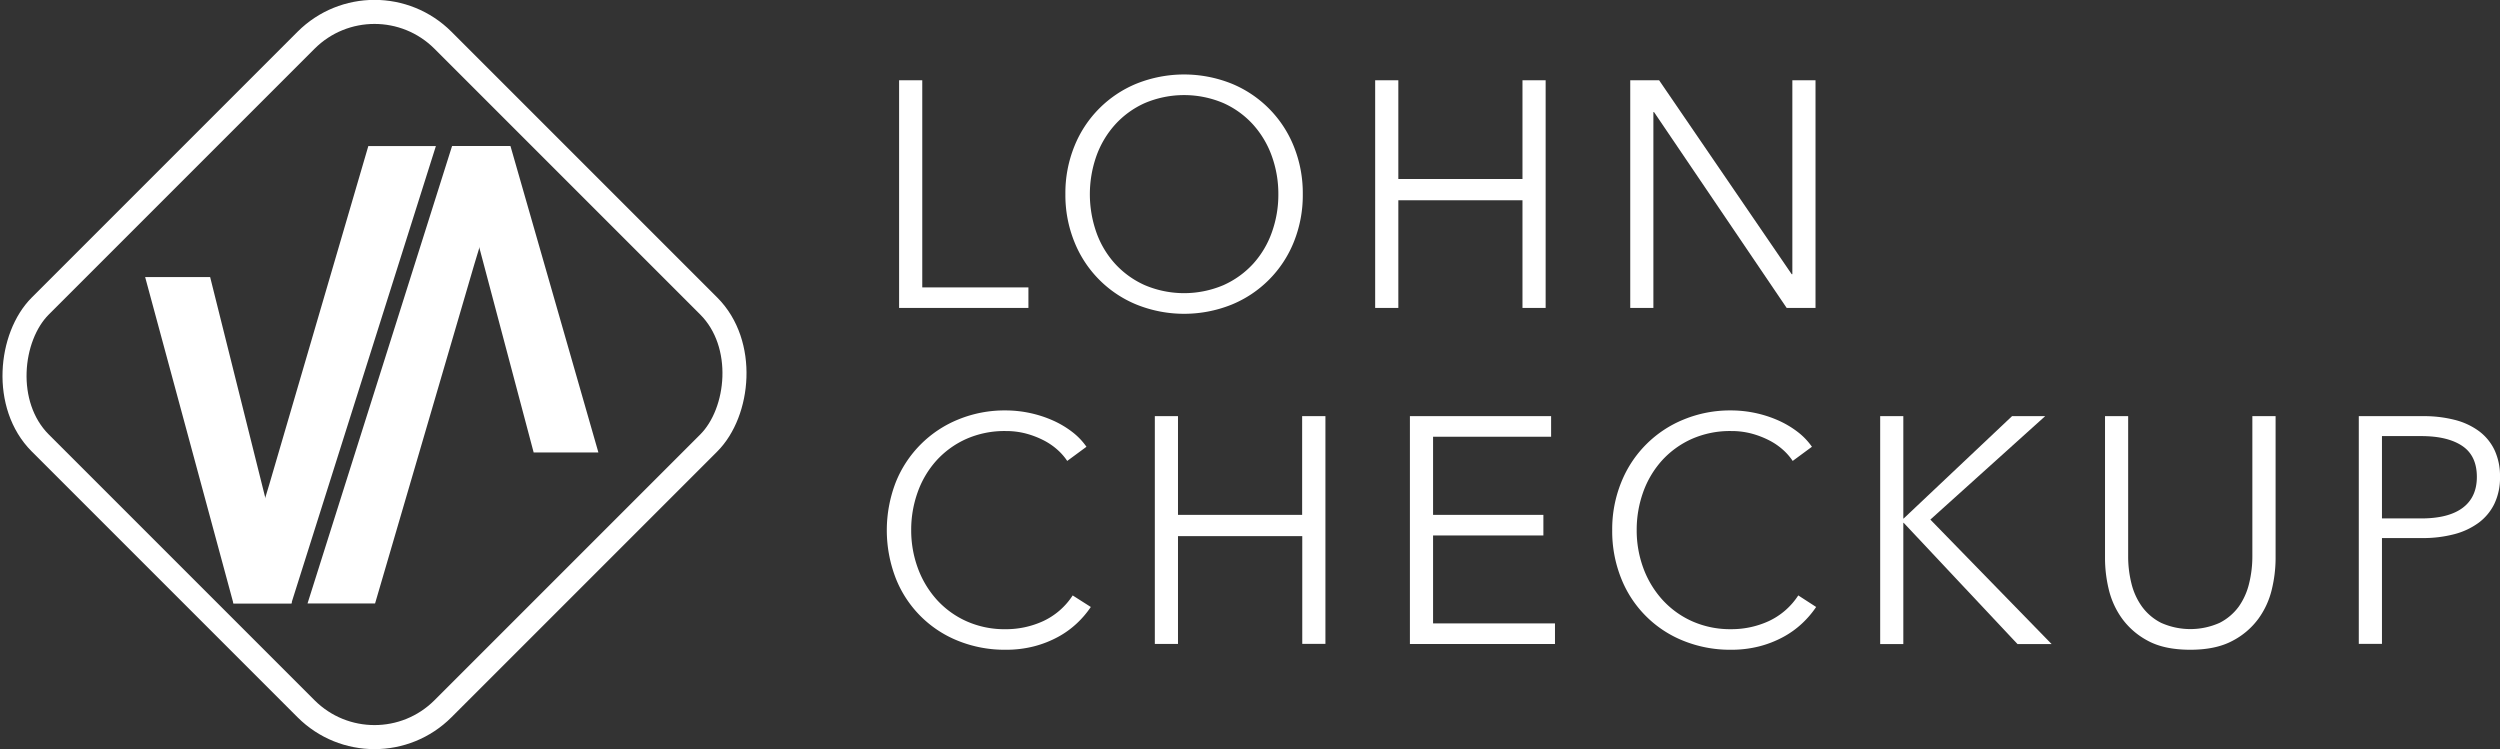
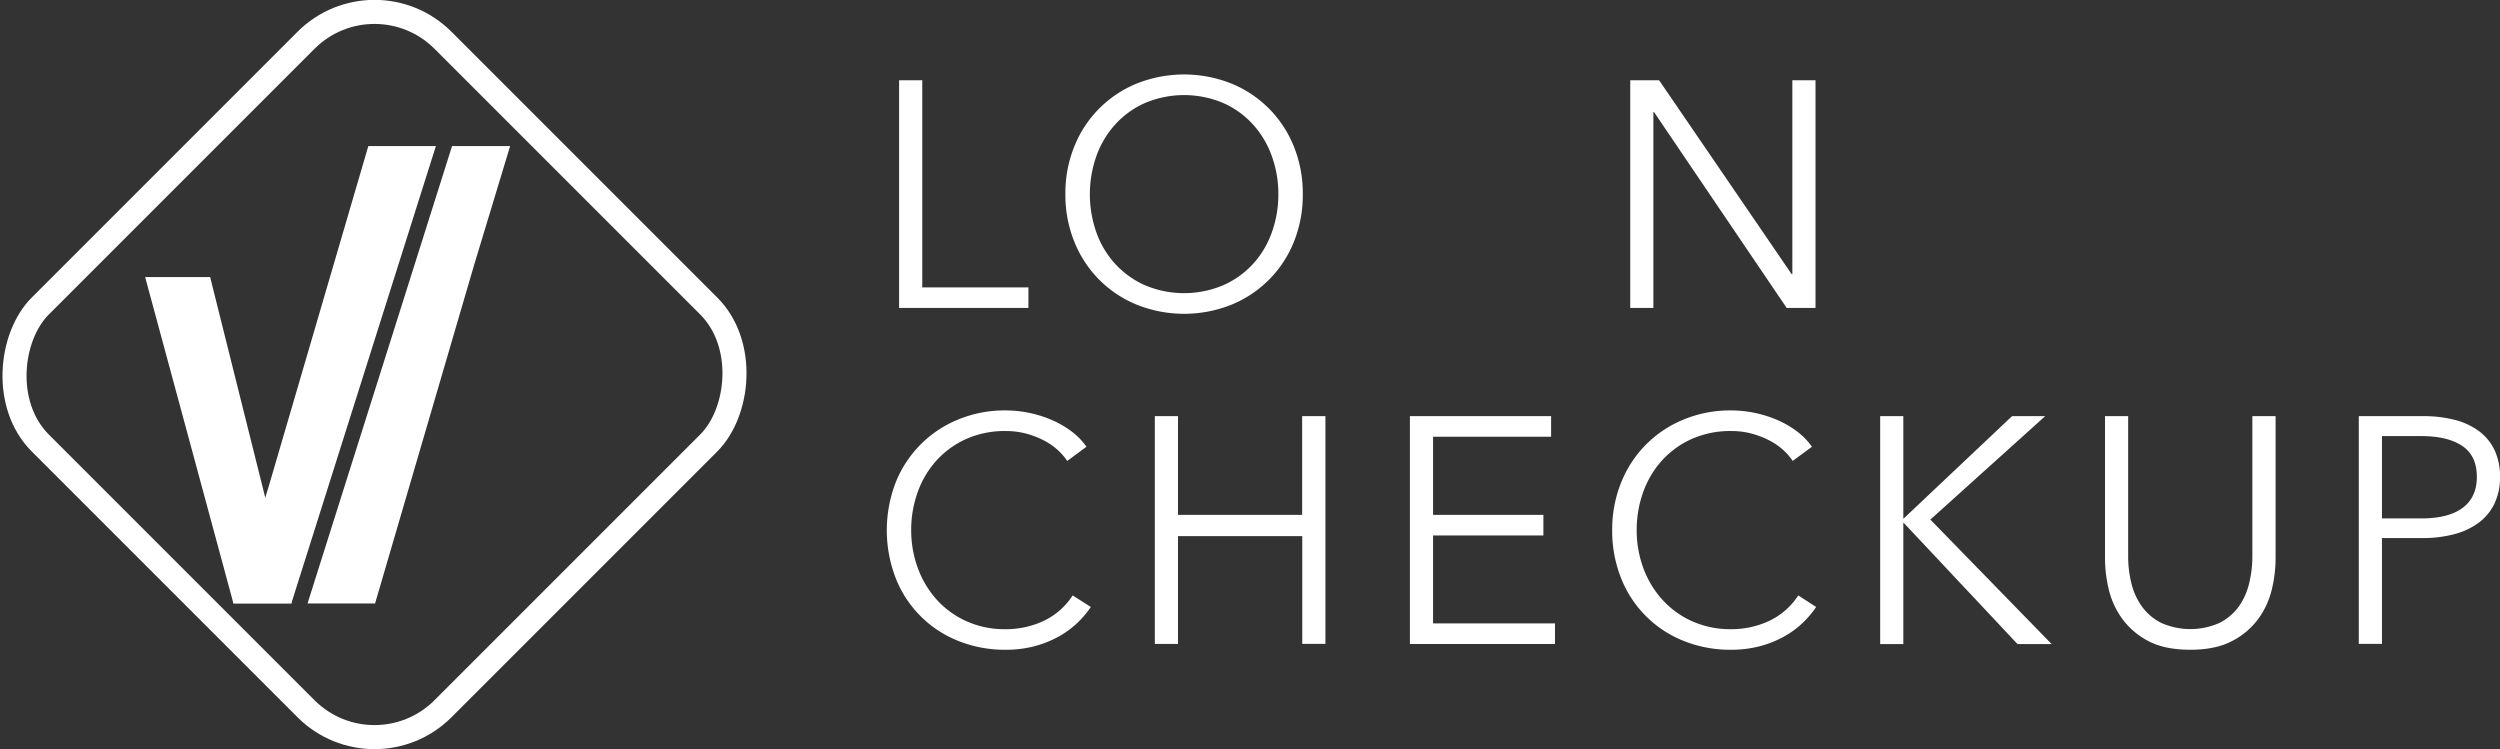
<svg xmlns="http://www.w3.org/2000/svg" viewBox="0 0 1039.29 311.38">
  <rect x="0" y="0" width="1039.29" height="311.38" fill="#333333" stroke="none" />
  <defs>
    <style>.a{fill:#fff;}.b{fill:none;stroke:#fff;stroke-miterlimit:10;stroke-width:10px;}</style>
  </defs>
  <polygon class="a" points="60.34 115.19 87.36 115.19 110.08 206.12 121.29 250.81 97.03 250.81 60.34 115.19" />
  <polygon class="a" points="111.94 201.41 153.12 60.71 181.21 60.71 121.11 250.84 96.97 250.84 111.94 201.41" />
-   <polygon class="a" points="248.76 188.09 221.85 188.09 199.2 102.69 188.04 60.71 212.21 60.71 248.76 188.09" />
  <polygon class="a" points="197.1 110.15 155.92 250.88 127.84 250.88 187.93 60.71 212.07 60.71 197.1 110.15" />
  <rect class="b" x="37.31" y="37.31" width="236.76" height="236.76" rx="40.26" transform="translate(155.69 -64.49) rotate(45)" />
  <path class="a" d="M383.4,119.48h44.13V128H373.77V33.37h9.63Z" />
  <path class="a" d="M541.59,80.7a52,52,0,0,1-3.74,19.93,47,47,0,0,1-26,26.07,53,53,0,0,1-39.18,0,46.94,46.94,0,0,1-26-26.07A51.79,51.79,0,0,1,442.9,80.7a51.74,51.74,0,0,1,3.75-19.92,47,47,0,0,1,26-26.08,53.18,53.18,0,0,1,39.18,0,47.08,47.08,0,0,1,26,26.08A51.92,51.92,0,0,1,541.59,80.7Zm-10.16.07A46.2,46.2,0,0,0,528.75,65,39.34,39.34,0,0,0,521,51.87a37.1,37.1,0,0,0-12.37-9,41.84,41.84,0,0,0-32.76,0,37,37,0,0,0-12.37,9A39.2,39.2,0,0,0,455.74,65a47.79,47.79,0,0,0,0,31.5,38.54,38.54,0,0,0,7.76,13.09,37.38,37.38,0,0,0,12.37,8.94,41.84,41.84,0,0,0,32.76,0A37.48,37.48,0,0,0,521,109.61a38.68,38.68,0,0,0,7.75-13.09A46.2,46.2,0,0,0,531.43,80.77Z" />
-   <path class="a" d="M571.68,33.37h9.63V74.42h51.61V33.37h9.63V128h-9.63V83.24H581.31V128h-9.63Z" />
  <path class="a" d="M744.84,114h.27V33.37h9.63V128h-12L687.61,46.6h-.27V128h-9.62V33.37h12Z" />
  <path class="a" d="M453.47,252.33a39.24,39.24,0,0,1-5.82,6.82,37.49,37.49,0,0,1-7.89,5.67,43.9,43.9,0,0,1-9.89,3.87A46.47,46.47,0,0,1,418,270.11a51.58,51.58,0,0,1-19.79-3.74,46.2,46.2,0,0,1-25.87-26.08,55.36,55.36,0,0,1,.06-39.85,47,47,0,0,1,26-26.07A50.57,50.57,0,0,1,418,170.62a48.74,48.74,0,0,1,19.66,4.15,39.67,39.67,0,0,1,8,4.73,27.68,27.68,0,0,1,6,6.23l-8,5.89a23.94,23.94,0,0,0-3.95-4.55,27.24,27.24,0,0,0-5.81-4,36.79,36.79,0,0,0-7.29-2.81,32.47,32.47,0,0,0-8.49-1.07,39.34,39.34,0,0,0-16.52,3.33,37.36,37.36,0,0,0-12.37,9,39.28,39.28,0,0,0-7.75,13.13,46.13,46.13,0,0,0-2.68,15.73,45.46,45.46,0,0,0,2.74,15.73,40.32,40.32,0,0,0,7.83,13.13,37.09,37.09,0,0,0,12.37,9,38.76,38.76,0,0,0,16.38,3.33,37.08,37.08,0,0,0,15.51-3.34,29.4,29.4,0,0,0,12.3-10.7Z" />
  <path class="a" d="M480.08,173h9.63v41.05h51.61V173H551v94.68h-9.63v-44.8H489.71v44.8h-9.63Z" />
  <path class="a" d="M595.75,259.15h50.68v8.56H586.12V173h58.7v8.56H595.75v32.49h45.86v8.56H595.75Z" />
  <path class="a" d="M755,252.33a39.67,39.67,0,0,1-5.82,6.82,37.49,37.49,0,0,1-7.89,5.67,43.79,43.79,0,0,1-9.9,3.87,46.39,46.39,0,0,1-11.83,1.42,51.58,51.58,0,0,1-19.79-3.74,46.18,46.18,0,0,1-25.88-26.08,52.66,52.66,0,0,1-3.67-19.92A51.82,51.82,0,0,1,674,200.44a46.94,46.94,0,0,1,26-26.07,50.57,50.57,0,0,1,19.59-3.75,48.74,48.74,0,0,1,19.66,4.15,39.94,39.94,0,0,1,8,4.73,27.9,27.9,0,0,1,6,6.23l-8,5.89a23.87,23.87,0,0,0-3.94-4.55,27.07,27.07,0,0,0-5.82-4,36.93,36.93,0,0,0-7.28-2.81,32.6,32.6,0,0,0-8.5-1.07,39.3,39.3,0,0,0-16.51,3.33,37.36,37.36,0,0,0-12.37,9,39.47,39.47,0,0,0-7.76,13.13,46.37,46.37,0,0,0-2.67,15.73,45.22,45.22,0,0,0,2.74,15.73A40.3,40.3,0,0,0,691,249.23a37.19,37.19,0,0,0,12.37,9,38.83,38.83,0,0,0,16.38,3.33,37.09,37.09,0,0,0,15.52-3.34,29.4,29.4,0,0,0,12.3-10.7Z" />
  <path class="a" d="M791.24,215.55h.14L836.44,173h13.77L802.48,216l50.41,51.75H838.71l-47.33-50.42h-.14v50.42h-9.62V173h9.62Z" />
  <path class="a" d="M910.52,270.11q-10.69,0-17.52-3.67a31.39,31.39,0,0,1-10.83-9.3,34.29,34.29,0,0,1-5.55-12.23,55.67,55.67,0,0,1-1.53-12.51V173h9.62v58.3a46.47,46.47,0,0,0,1.34,11.17,27.81,27.81,0,0,0,4.35,9.63,22.35,22.35,0,0,0,8,6.82,29.78,29.78,0,0,0,24.34,0,22.47,22.47,0,0,0,8-6.82A28,28,0,0,0,935,242.5a46.47,46.47,0,0,0,1.34-11.17V173H946V232.4a55.7,55.7,0,0,1-1.54,12.51,34.12,34.12,0,0,1-5.55,12.23,31.11,31.11,0,0,1-10.9,9.3Q921.09,270.12,910.52,270.11Z" />
  <path class="a" d="M980.59,173h26.75a51.58,51.58,0,0,1,13.1,1.54,29,29,0,0,1,10.1,4.68,21.14,21.14,0,0,1,6.48,7.89,25.53,25.53,0,0,1,2.27,11.16,25,25,0,0,1-2.34,11.17,21.53,21.53,0,0,1-6.55,7.89,29.74,29.74,0,0,1-10.16,4.75,50.56,50.56,0,0,1-13.17,1.6H990.22v44h-9.63Zm9.63,42.52h16.31q11.37,0,17.25-4.41t5.89-12.84q0-8.82-6.09-12.9t-17.05-4.08H990.22Z" />
</svg>